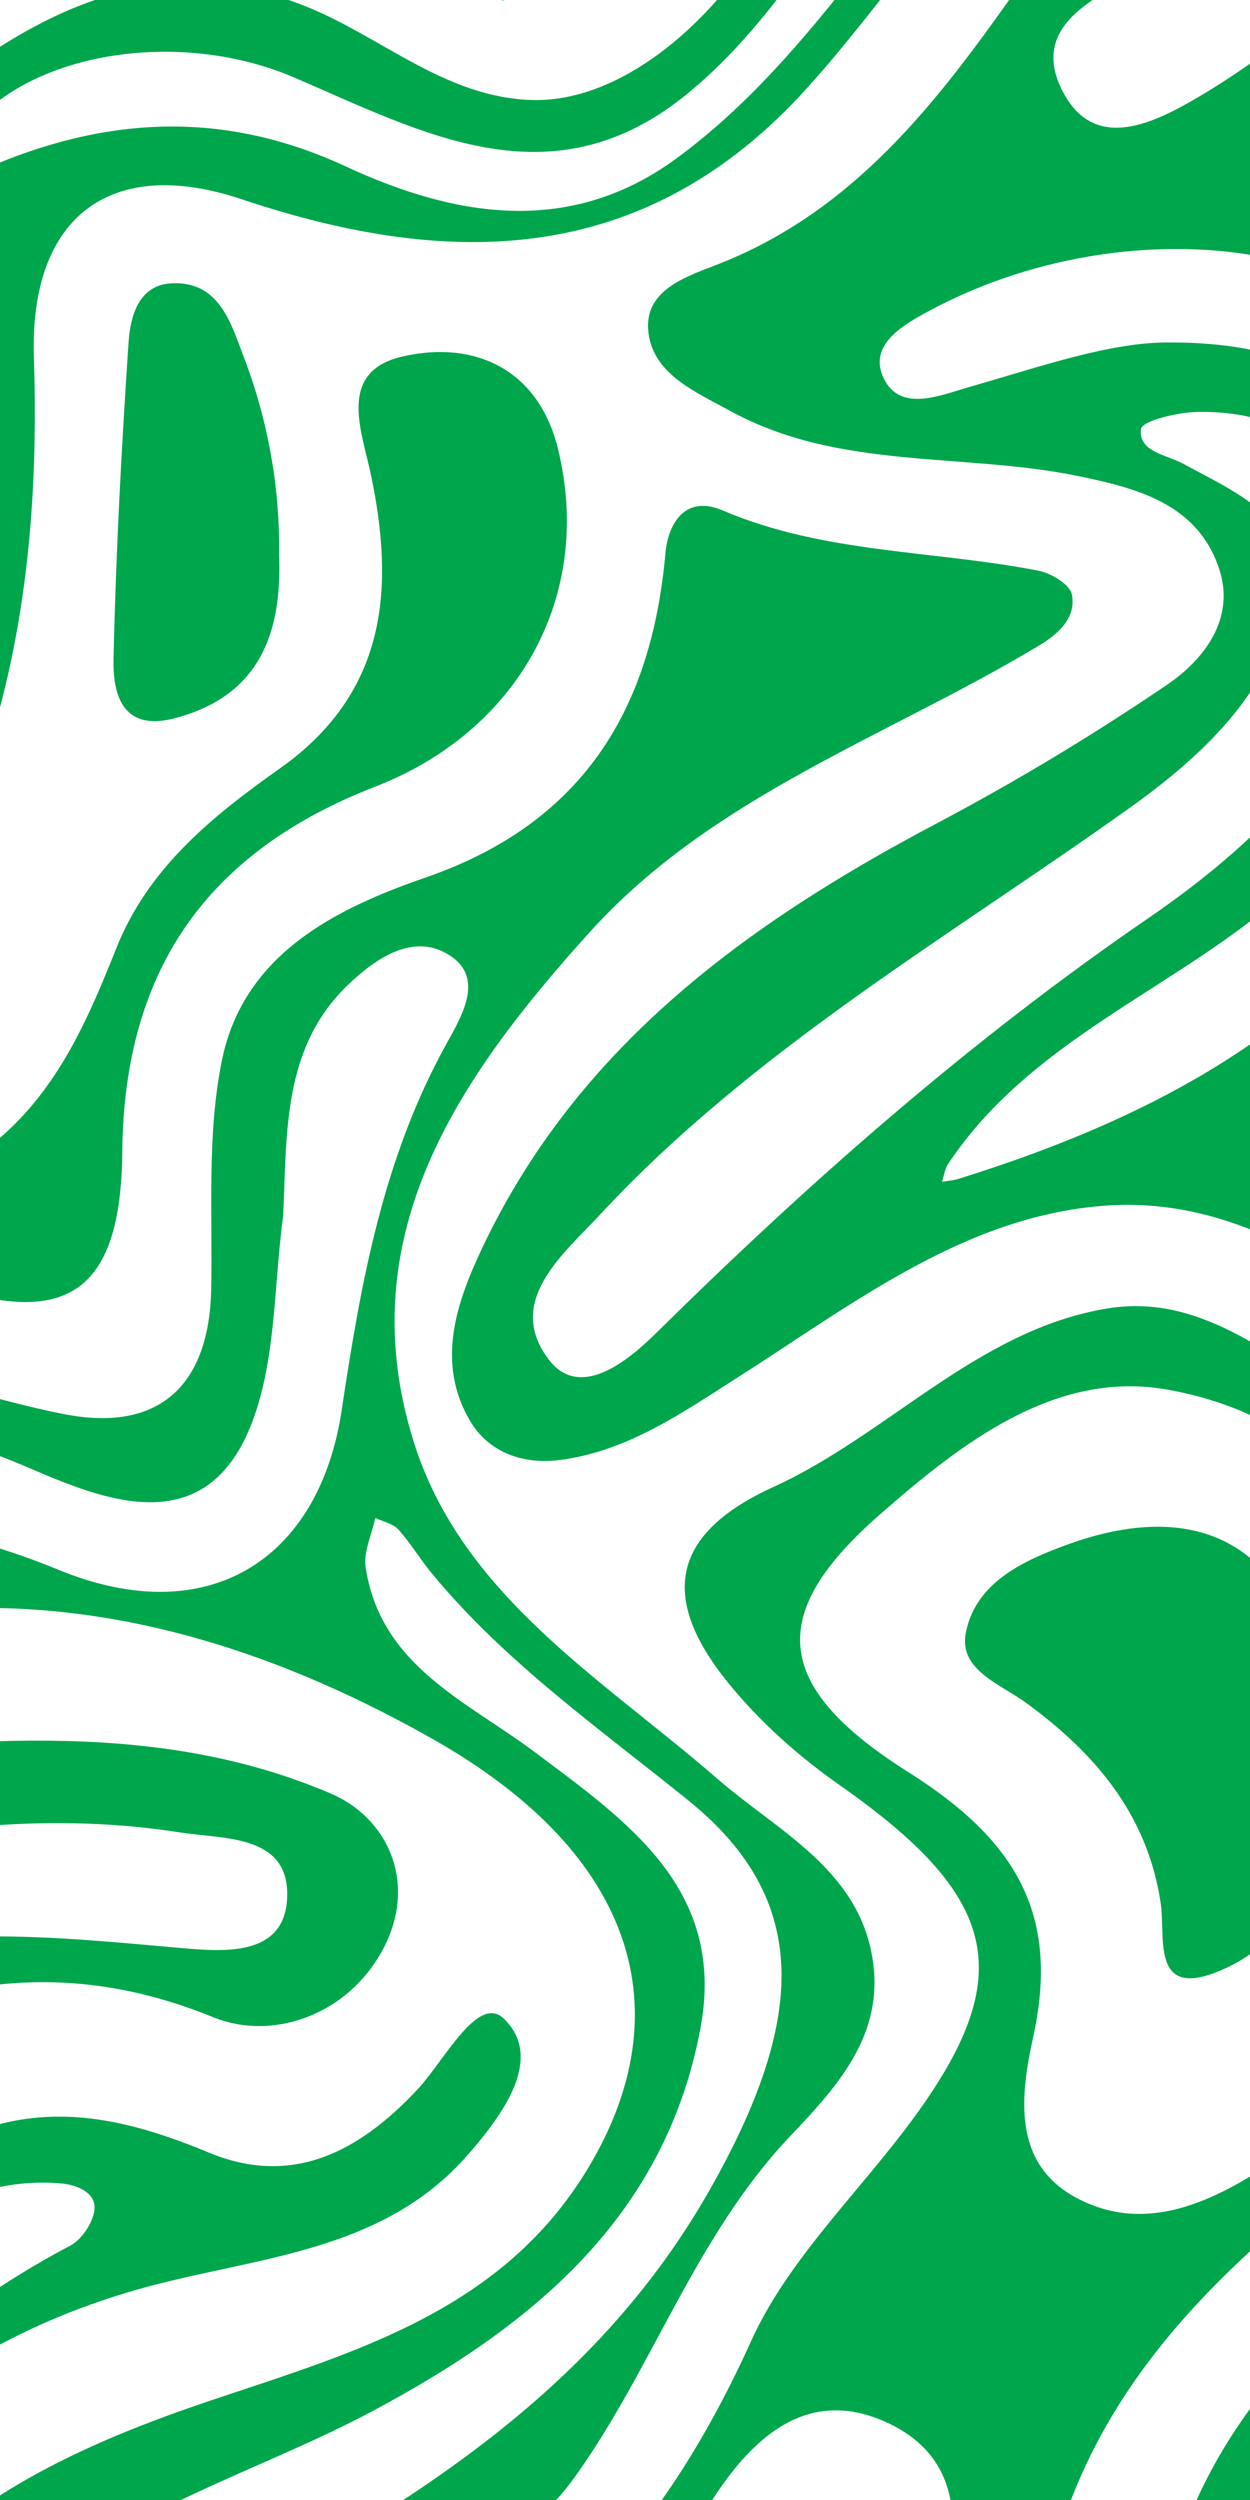
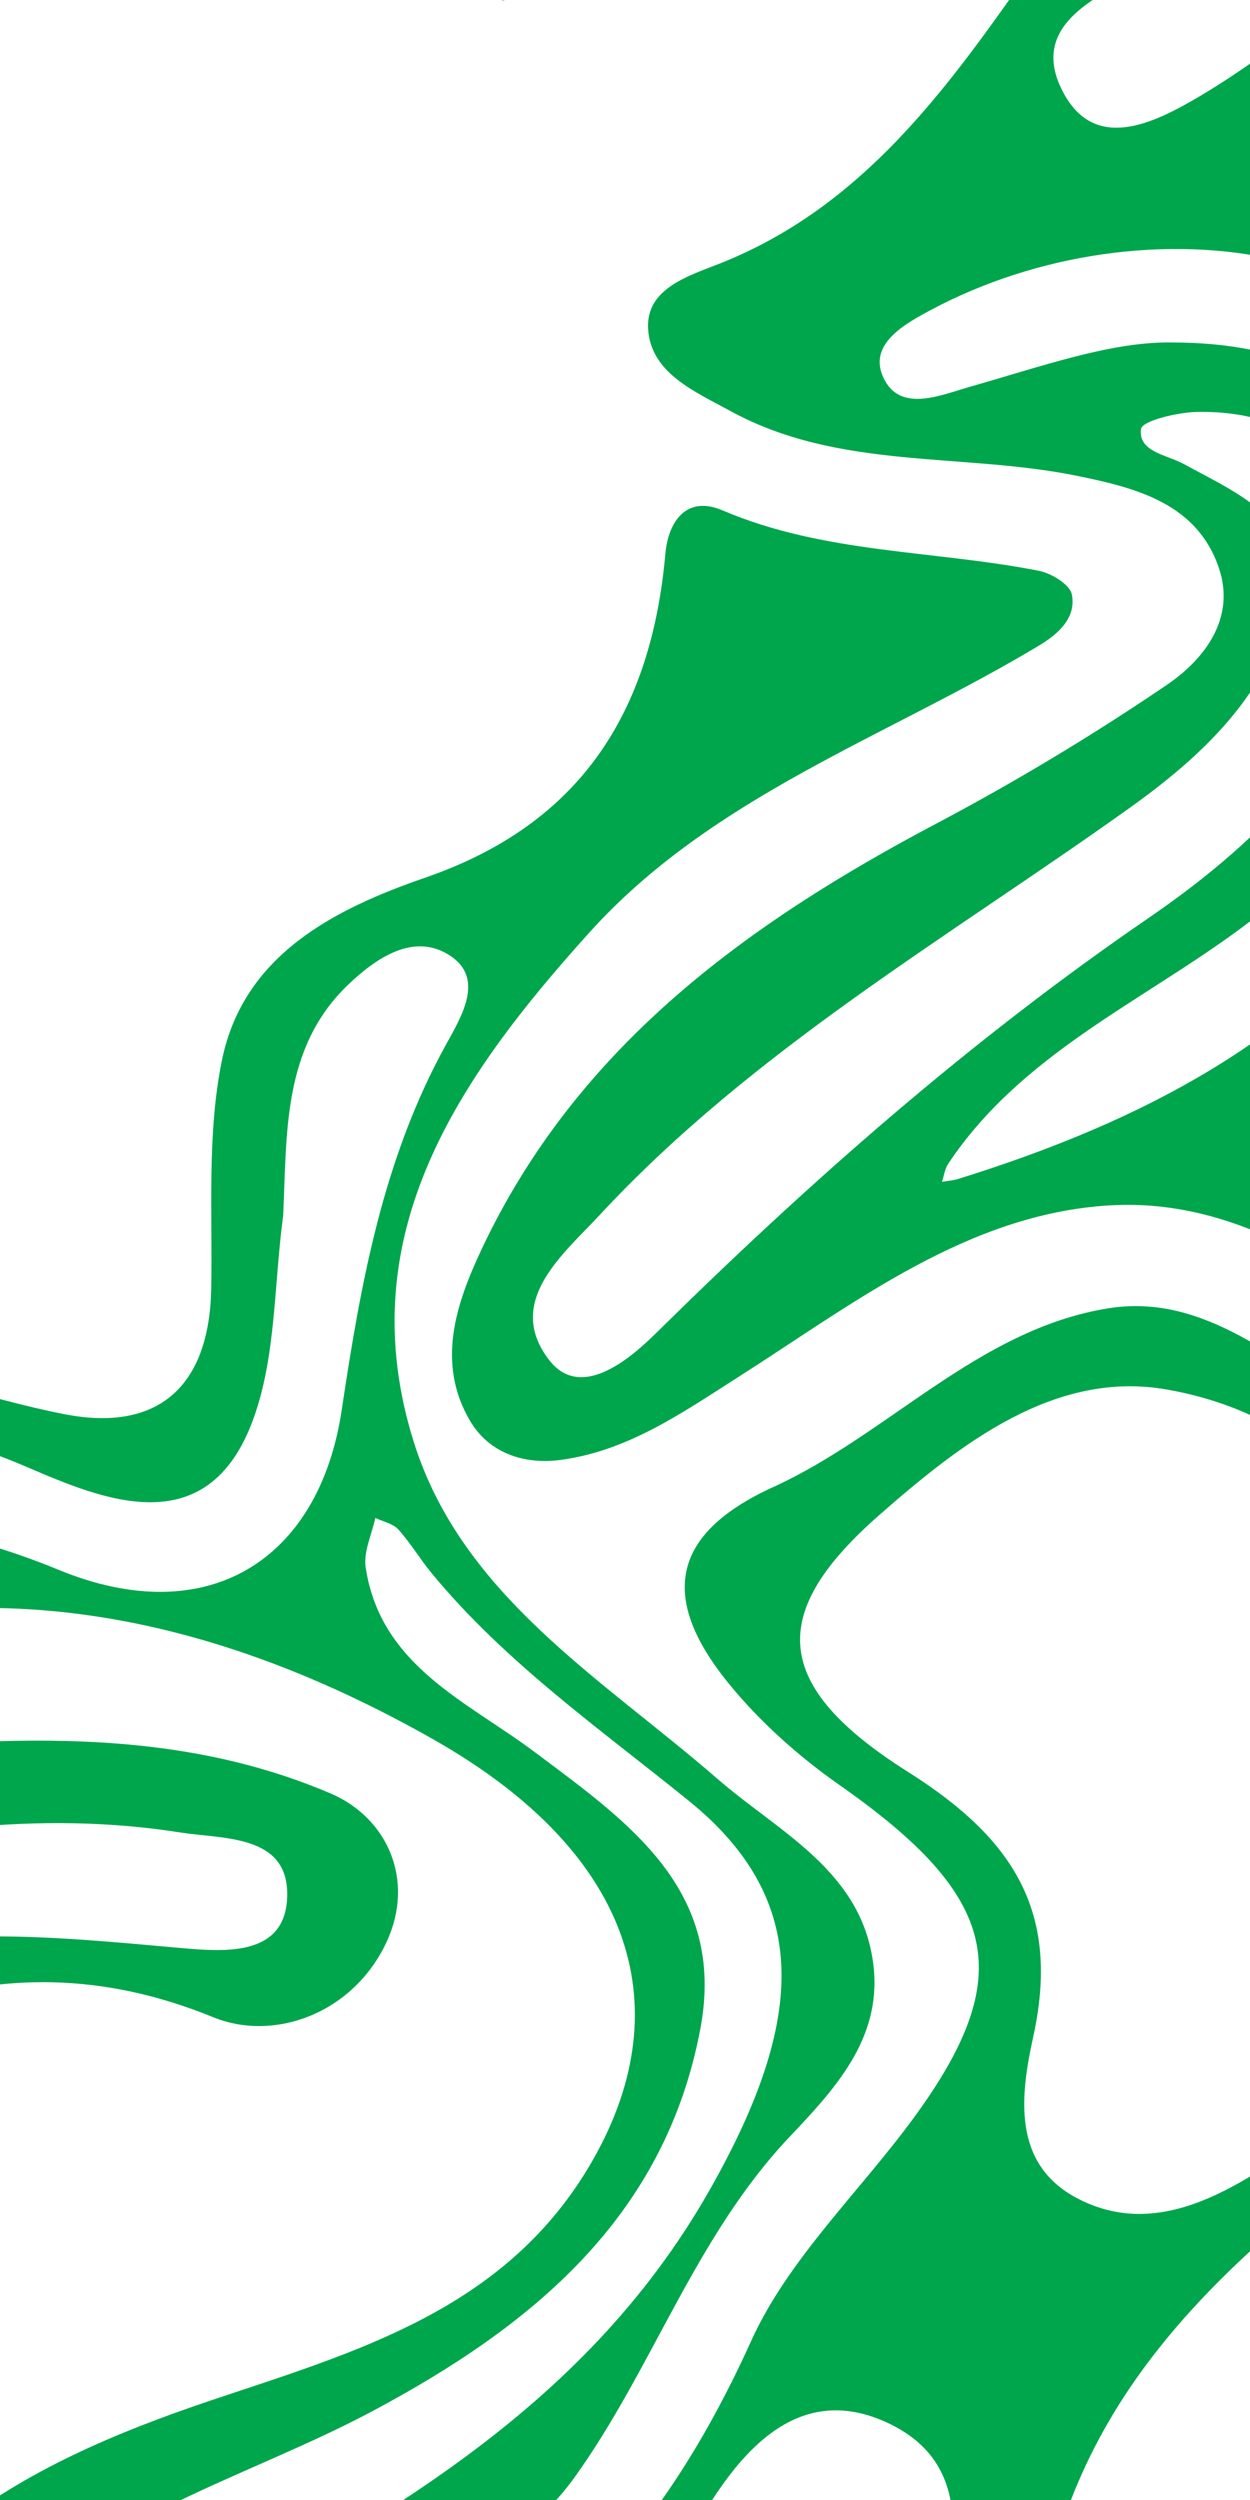
<svg xmlns="http://www.w3.org/2000/svg" width="1000" height="2000" viewBox="0 0 1000 2000" fill="none">
  <rect x="0" y="0" width="1000" height="2000" fill="#333333" stroke="none" />
  <g clip-path="url(#clip0_7_173)">
-     <path d="M2039.17 -550H-1040V2529.17H2039.17V-550Z" fill="white" />
+     <path d="M2039.17 -550H-1040V2529.17H2039.17V-550" fill="white" />
    <path d="M1024.31 2529.17C998.724 2519.67 970.919 2518 944.354 2514.86C836.983 2502.15 731.075 2472.92 621.811 2480.81C557.433 2485.43 493.471 2495.73 429.117 2501.02C400.573 2503.32 384.784 2483.71 374.138 2458.45C363.223 2432.56 354.732 2397.54 317.866 2403.74C271.279 2411.59 258.161 2450.49 253.435 2492.41C252.75 2498.47 251.618 2504.49 250.694 2510.52C245.475 2506.96 239.579 2504.1 235.152 2499.75C165.94 2431.63 172.029 2337.47 267.245 2297.01C411.496 2235.73 491.17 2120.58 570.589 1998.72C602.666 1949.49 647.06 1908.17 711.138 1938.78C777.34 1970.38 764.938 2035.77 752.745 2089.47C720.09 2233.17 760.574 2375.98 852.61 2415.09C935.617 2450.37 1025.95 2455.42 1112.16 2477.48C1153.34 2488.01 1192.48 2503.09 1225.97 2529.17H1388.09C1340.61 2503.41 1293.41 2477.04 1244.85 2453.56C1165.98 2415.44 1079.34 2404.55 994.821 2385.53C866.42 2356.63 807.954 2226.53 833.573 2083.33C867.213 1895.27 1001.09 1793.66 1137.26 1689.28C1256.58 1597.85 1362.89 1496.9 1360.76 1330.22C1359.42 1225.16 1313.52 1138 1240.93 1064.93C1131.62 954.85 1145.54 833.878 1201.2 705.015C1256.63 576.775 1297.53 445.972 1246.88 304.115C1226.76 247.743 1181.03 219.977 1137.36 187.876C1061.3 131.92 1059.18 78.088 1142.44 33.918C1244.56 -20.237 1291.22 -101.019 1311.94 -211.392C1337.78 -349.13 1453.1 -392.878 1587.74 -328.1C1682.42 -282.559 1759.02 -206.896 1858.04 -169.246C1918.99 -146.075 1979.37 -146.36 2039.16 -169.246V-259.088C1861.12 -173.941 1736.68 -284.052 1610.56 -386.804C1534.01 -449.157 1450.8 -476.947 1350.56 -454.877C1316.77 -447.44 1255.88 -436.717 1255.55 -492.258C1255.2 -547.429 1307.7 -543.541 1348.75 -549.992H1131.58C1137.28 -455.947 1179.68 -370.277 1194.88 -278.333C1215.98 -150.694 1150.68 -64.931 1058.05 7.468C1026.49 32.101 994.344 56.55 959.973 76.872C923.377 98.519 875.419 122.79 849.893 72.608C823.519 20.839 875.835 -1.931 912.092 -21.515C982.05 -59.296 1069.42 -72.675 1092.35 -169.507C1115.44 -267.017 1079.72 -356.567 1061.13 -448.711C1054.34 -482.212 1049.98 -516.191 1044.78 -550H961.643C973.236 -514.766 985.06 -479.602 996.168 -444.215C1025.57 -350.555 1065.13 -254.677 987.316 -166.49C935.232 -107.462 858.845 -73.245 812.658 -7.62C749.35 82.292 683.564 167.846 576.563 210.554C551.775 220.438 516.519 230.415 518.49 263.146C520.645 298.626 556.063 313.306 584.26 328.771C671.001 376.321 769.526 361.872 861.74 380.694C908.966 390.339 958.048 402.748 975.322 455.04C988.501 494.923 963.414 527.608 933.43 547.939C874.239 588.157 812.881 625.09 749.635 658.573C596.908 739.193 461.433 837.688 385.369 999.244C364.993 1042.52 348.674 1090.2 376.055 1136.72C391.074 1162.23 418.932 1171.88 448.462 1167.94C502.763 1160.7 546.548 1129.72 591.235 1101.23C683.987 1042.1 774.391 971.085 887.605 964.311C1008.46 957.083 1098.21 1041.42 1194.65 1098.86C1276.36 1147.52 1326.02 1223.09 1310.54 1322.49C1282.01 1505.61 1168.03 1631.24 1019.41 1729C972.382 1759.93 918.073 1788.43 861.385 1758.42C809.124 1730.71 816.491 1675.5 826.622 1629.23C848.284 1530.24 811.734 1471.37 726.256 1417.43C616.522 1348.14 614.405 1289.99 703.724 1211.76C768.502 1155.03 843.827 1095.85 933.361 1111.6C1070.66 1135.74 1142.06 1242.74 1143.88 1391.39C1144.12 1410.52 1139.89 1436.11 1164.92 1444.58C1172.84 1447.26 1188.29 1439.8 1194.85 1432.26C1221.02 1402.13 1231.37 1365.07 1234.02 1325.84C1241.42 1216.39 1165.01 1167.17 1084.58 1124.5C1021.58 1091.09 964.491 1033.8 885.865 1046.76C781.989 1063.91 710.93 1147.51 618.562 1189.66C538.073 1226.39 526.518 1277.14 582.482 1346.2C607.708 1377.33 638.939 1405.16 671.847 1428.21C799.633 1517.73 814.621 1580.34 730.567 1694.86C687.02 1754.18 630.54 1807.36 600.896 1872.84C532.946 2022.95 438.955 2133.58 277.583 2192.04C105.327 2254.46 56.037 2412.93 157.75 2529.17H1024.31ZM524.794 1066.56C502.239 1088.81 463.981 1120.28 439.132 1087.81C403.444 1041.16 450.786 1003.2 479.63 972.117C602.397 839.782 758.426 750.14 903.593 646.403C960.973 605.403 1014.34 555.983 1031.29 483.761C1046.83 417.559 992.45 396.074 946.994 371.202C933.446 363.789 910.398 361.541 912.792 343.243C913.654 336.6 942.16 329.78 958.148 329.533C1045.2 328.194 1100.89 380.724 1100.89 486.355C1093.19 588.045 1012.94 669.889 918.735 734.475C775.939 832.346 647.53 945.482 524.794 1066.56ZM767.194 942.996C762.821 944.358 758.118 944.674 753.568 945.474C755.185 940.625 755.839 935.136 758.572 931.033C816.791 843.439 912.815 801.939 993.251 742.219C1113.49 652.923 1185.29 481.867 1134.04 380.84C1095.66 305.177 1030.83 273.839 936.201 273.977C888.474 273.423 832.888 293.222 776.439 309.288C752.475 316.124 720.344 330.488 706.919 302.544C693.833 275.301 724.016 259.005 745.347 247.643C911.899 158.917 1167.07 182.449 1219.54 398.93C1250.72 527.632 1192.39 635.325 1114.28 730.957C1024.04 841.329 900.575 901.288 767.194 942.957V942.996Z" fill="#00A64C" />
-     <path d="M871.392 -550H808.839C847.998 -502.519 878.42 -451.028 886.326 -387.497C896.179 -308.385 879.044 -235.394 821.556 -181.531C719.489 -85.908 654.942 43.571 540.697 127.063C455.181 189.554 363.153 173.319 276.574 133.136C173.684 85.409 76.174 94.177 -22.628 139.757C-28.787 142.597 -35.946 143.267 -42.643 144.953C-40.849 138.025 -40.01 130.681 -37.116 124.253C-2.729 47.743 132.238 17.744 235.306 61.984C338.589 106.301 441.956 164.043 550.751 74.301C624.966 13.064 668.26 -72.591 725.917 -146.929C769.741 -203.44 830.609 -251.067 833.788 -329.447C838.06 -433.592 782.212 -501.287 699.274 -549.969H282.933C322.269 -536.382 361.451 -522.257 401.411 -510.918C477.097 -489.363 552.29 -522.972 627.915 -516.191C701.761 -509.555 756.362 -470.234 791.842 -406.311C813.627 -367.051 812.942 -326.314 786.5 -287.539C776.123 -272.321 762.636 -262.906 744.931 -265.585C723.846 -268.749 715.217 -286.369 710.598 -305.098C679.352 -432.114 642.856 -458.857 516.872 -423.923C434.589 -401.114 373.591 -444.069 307.281 -471.065C163.168 -529.754 20.788 -437.849 20.149 -283.082C19.987 -245.747 17.562 -208.32 14.068 -171.139C11.635 -145.228 6.585 -115.46 -28.971 -120.472C-61.48 -125.09 -73.466 -155.112 -72.465 -182.247C-66.93 -332.326 -38.148 -506.676 137.942 -550H7.132C-83.773 -435.008 -122.671 -303.058 -108.406 -157.075C-103.079 -102.512 -72.996 -51.46 -8.603 -60.92C61.156 -71.174 51.941 -137.823 59.331 -187.936C72.695 -278.664 59.77 -381.2 162.383 -432.06C230.125 -465.646 294.834 -442.575 349.843 -400.414C397.285 -364.057 442.918 -350.508 504.394 -356.967C640.262 -371.247 688.959 -303.72 656.043 -160.77C625.967 -30.236 520.013 82.045 426.53 80.036C356.74 78.496 305.511 29.438 244.597 5.074C125.841 -42.438 30.172 8.992 -59.886 80.513C-196.694 189.162 -343.17 276.656 -522.408 292.283C-539.043 293.73 -558.819 291.267 -562.614 272.854C-566.856 252.254 -546.272 246.511 -531.053 241.146C-447.492 211.601 -359.928 193.111 -281.871 148.447C-165.032 81.576 -151.969 -20.383 -171.675 -142.395C-194.923 -286.285 -162.307 -423.138 -90.024 -550H-158.797C-214.222 -411.722 -206.016 -265.177 -212.936 -120.395C-216.955 -36.118 -235.16 44.826 -296.42 107.702C-423.097 237.728 -613.536 232.262 -754.246 98.503C-773.383 80.313 -798.555 43.579 -826.607 67.088C-855.012 90.875 -826.66 121.128 -809.371 145.014C-797.57 161.334 -785.9 177.969 -772.252 192.68C-699.768 270.752 -634.882 362.242 -508.675 350.017C-432.065 342.597 -372.268 295.162 -306.22 263.085C-163.2 193.657 -18.903 283.223 -18.903 442.646C-18.903 639.805 -220.865 778.83 -424.46 736.245C-565.332 706.77 -690.13 634.494 -829.971 605.203C-908.697 588.714 -1003.47 642.523 -1023.07 721.211C-1039.51 787.128 -993.636 842.9 -909.274 865.647C-789.603 897.978 -678.044 943.396 -599.233 1048.28C-516.373 1158.59 -486.767 1162.36 -369.651 1080.83C-272.357 1013.09 -172.353 982.301 -55.037 1025.11C52.249 1064.25 96.805 1035.49 97.829 921.488C99.145 775.158 166.571 681.174 300.138 629.336C415.029 584.75 475.188 476.294 446.344 358.924C430.948 296.317 380.758 271.799 322.154 285.163C269.854 297.079 289.052 343.89 296.373 378.169C316.288 471.229 309.321 554.374 223.882 614.764C169.819 652.977 118.69 694.184 93.017 758.638C73.48 807.751 52.665 856.648 15.592 895.43C-66.214 981.016 -176.748 966.621 -279.446 976.966C-498.29 999.006 -679.176 895.415 -860.639 796.065C-895.98 776.713 -938.211 749 -909.906 702.32C-883.071 658.049 -836.298 672.899 -799.541 694.969C-677.005 768.522 -557.988 845.971 -412.997 874.33C-289.13 898.532 -163.7 867.972 -106.212 789.507C4.407 638.543 33.12 467.734 27.123 285.848C23.459 174.289 87.59 123.93 193.398 159.417C362.883 216.251 517.481 212.317 645.543 70.575C711.868 -2.801 763.706 -89.472 844.796 -149.254C915.655 -201.5 948.672 -268.202 934.861 -357.675C924.446 -425.755 896.249 -487.185 871.392 -550Z" fill="#00A64C" />
-     <path d="M1087.24 2282.13C1234.66 2333.03 1356.67 2431.37 1496.4 2496.13C1521.3 2507.67 1546.54 2518.45 1571.78 2529.23H1675.91C1670.52 2528.46 1665.26 2527.43 1660.21 2526.44C1534.46 2501.69 1434.85 2433.3 1347.02 2341.62C1206.15 2194.58 1236.75 1871.89 1403.11 1755.64C1495.52 1691.06 1585.37 1622.57 1673.52 1552.26C1699.5 1531.54 1723.66 1489.91 1693.15 1464.28C1661.52 1437.73 1648.28 1484.49 1629.45 1503.77C1595.14 1538.89 1563.89 1578.79 1524.31 1606.66C1371.5 1714.22 1233.82 1831.57 1196.01 2028.5C1189.33 2063.28 1174.17 2099.43 1129.93 2087.63C1095.66 2078.49 1093.69 2043.57 1099.91 2013.5C1133.78 1848.92 1243.17 1738.14 1367.64 1637.67C1438.61 1580.33 1524.95 1536.36 1558.82 1443.76C1586.8 1367.4 1547.01 1293.08 1543.47 1217.33C1540.54 1154.67 1552.59 1085.39 1511.72 1032.41C1481.27 992.909 1428.02 970.647 1399 930.502C1321.07 822.731 1347.7 701.189 1376.98 586.09C1409.21 459.359 1437.95 335.761 1407.59 203.742C1379.25 80.46 1380.99 -43.154 1437.65 -160.562C1447.51 -180.985 1462.89 -199.975 1488.6 -194.533C1515.17 -188.906 1518.62 -165.281 1518.5 -142.133C1518.04 -46.872 1489.47 45.958 1499.26 142.69C1508.45 233.525 1569.12 300.397 1638.27 283.954C1758.45 255.387 1891.08 317.994 1933.87 432.932C1976.37 546.992 1952.64 671.567 1978.47 789.122C1990.64 844.547 1998.82 901.512 2039.14 944.512V763.611C2016.81 702.798 2011.42 638.258 2010.1 574.789C2006 374.928 1915.53 245.98 1722.44 185.274C1598.85 146.438 1556.85 63.347 1564.55 -104.067C1567.28 -163.603 1586.88 -233.831 1506.64 -250.405C1432.48 -265.723 1412.65 -196.866 1390.72 -144.127C1359.73 -69.611 1312.7 -8.028 1257.93 50.684C1202.38 110.227 1260.95 153.528 1291.74 196.983C1393.81 341.034 1378.57 497.202 1311.67 640.899C1234.4 806.874 1267.73 930.156 1387.71 1057.76C1509.2 1186.98 1524.41 1389.49 1432.52 1513.16C1360.77 1609.72 1248.89 1664.95 1165.23 1750.15C1065.6 1851.62 948.318 1944.43 930.074 2097.88C917.072 2207.62 1000.54 2252.19 1087.24 2282.13Z" fill="#00A64C" />
    <path d="M857.482 475.586C855.943 467.657 841.178 458.65 831.148 456.649C746.933 440.098 659.292 443.024 578.087 408.321C549.189 395.966 534.609 417.136 532.292 443.062C521.045 568.992 465.25 658.95 340.244 702.112C267.237 727.315 194.676 764.011 177.51 848.373C165.509 907.37 170.082 969.923 168.973 1030.92C167.549 1108.82 126.958 1145.9 51.895 1131.42C-14.507 1118.6 -79.531 1092.57 -146.18 1088.31C-289.469 1079.07 -376.732 1176.24 -456.744 1275.73C-494.649 1322.86 -488.121 1375.91 -440.109 1417.06C-408.394 1444.24 -374.454 1434.34 -344.324 1412.82C-308.359 1387.14 -277.953 1350.04 -238.593 1333.34C-34.036 1246.52 164.585 1288.09 347.072 1391.74C509.59 1484.04 545.009 1609.67 471.009 1733.61C402.497 1848.31 284.719 1881.41 169.389 1920.12C15.169 1971.84 -120.099 2044.11 -161.806 2222.02C-184.315 2318.01 -232.627 2398.76 -339.774 2415.46C-436.607 2430.56 -497.936 2366.33 -558.588 2303.03C-609.871 2249.5 -657.437 2189.19 -729.982 2162.58C-856.605 2116.14 -950.612 2179.51 -1040 2255.4V2365.97C-1013.5 2327.27 -989.094 2286.84 -949.165 2259.29C-830.886 2177.7 -729.851 2197.02 -640.571 2312.9C-580.042 2391.48 -515.018 2466.61 -437.346 2529.21H-146.749C-189.804 2348.05 -108.737 2208.21 14.761 2086.21C93.618 2008.3 202.967 1979.65 298.506 1928.62C425.206 1860.95 532.068 1774.04 560.358 1622.64C581.104 1511.63 502.37 1457.59 427.639 1401.57C373.545 1361.02 304.472 1332.79 292.54 1253.96C290.646 1241.43 297.459 1227.57 300.238 1214.33C306.481 1217.33 314.356 1218.85 318.651 1223.57C328.466 1234.44 336.041 1247.3 345.386 1258.63C404.375 1330.16 479.861 1383.02 551.105 1440.71C648.515 1519.59 645.52 1614.95 567.718 1752C465.897 1931.36 296.481 2020.59 127.443 2113.14C3.168 2181.18 -112.501 2373.12 -44.221 2529.17H52.257C-34.66 2348.2 62.026 2157.67 240.618 2097.01C319.213 2070.31 405.723 2056.98 459.546 1982.01C522.223 1894.77 556.032 1789.57 631.341 1709.83C666.997 1672.11 705.102 1631.77 698.928 1573.83C690.769 1497.28 623.704 1466.32 573.907 1423.03C481.786 1342.97 369.727 1276.67 331.083 1153.79C278.999 988.167 367.179 861.698 471.432 746.083C569.965 636.773 709.097 589.815 831.063 516.539C845.99 507.578 861.239 494.646 857.482 475.586ZM356.841 835.625C306.45 926.838 288.606 1026.23 273.388 1127.95C255.351 1248.51 165.84 1304.73 47.069 1255.94C-110.33 1191.28 -241.264 1209.14 -358.28 1332.92C-371.513 1346.92 -399.079 1367.37 -410.526 1347.08C-430.317 1312.03 -399.603 1282.31 -377.702 1257.02C-266.028 1127.98 -134.54 1106.73 21.774 1173.73C81.817 1199.47 165.563 1235.32 202.251 1136.32C220.996 1085.75 219.087 1027.51 226.515 972.733C229.679 907.2 225.568 838.473 278.391 787.89C300.769 766.459 330.93 745.69 359.758 764.319C388.056 782.563 369.257 813.132 356.841 835.625Z" fill="#00A64C" />
-     <path d="M403.044 1614.89C382.375 1594.98 355.494 1648.55 333.97 1671.58C287.652 1721.14 234.013 1749.81 167.156 1722.11C104.465 1696.14 43.59 1680.85 -22.836 1706.51C-159.566 1759.31 -276.69 1854.21 -426.738 1880.77C-555.047 1903.49 -702.323 1832.91 -742.221 1708.92C-773.521 1611.73 -748.033 1508.01 -772.39 1409.47C-811.333 1252.01 -884.502 1121.22 -1040 1053.48V1126.61C-922.491 1184.26 -869.106 1291.19 -839.546 1410.04C-799.579 1570.81 -776.554 1735.82 -828.723 1897.56C-860.731 1996.79 -944.9 2048.32 -1040 2080.77V2143.83C-821.61 1980.83 -649.469 2034.38 -487.698 2220.81C-402.251 2319.27 -313.271 2319.63 -265.32 2198.81C-193.591 2018.06 -82.441 1886.72 109.615 1831.7C201.566 1805.37 304.949 1803.67 374.608 1723.47C401.904 1692.04 435.86 1646.49 403.044 1614.89ZM56.245 1796.49C-70.001 1862.84 -168.072 1968.98 -290.161 2040.86C-333.716 2066.51 -381.767 2079.15 -438.731 2079.45C-520.852 2076.3 -599.956 2044.87 -672.363 1996.24C-687.836 1985.85 -709.313 1970.23 -696.758 1946.48C-680.199 1915.11 -649.477 1918.6 -623.296 1929.35C-428.416 2009.33 -275.351 1917.03 -123.702 1812.07C-72.611 1776.66 -19.626 1741.06 48.301 1746.68C62.688 1747.87 75.759 1754.45 75.667 1766.07C75.567 1776.5 65.852 1791.45 56.245 1796.49Z" fill="#00A64C" />
    <path d="M264.373 1434.72C117.082 1371.86 -38.578 1394.56 -191.636 1406.46C-222.797 1408.87 -255.528 1437.72 -249.416 1475.32C-245.367 1500.22 -211.696 1496.38 -191.944 1491.59C-81.094 1464.71 30.526 1447.99 144.278 1465.99C177.995 1471.33 229.902 1467.35 229.787 1515.37C229.664 1565.36 180.458 1561.56 145.164 1558.44C40.795 1549.21 -62.072 1537.82 -165.363 1573.61C-381.959 1648.66 -509.321 1593.23 -563.137 1370.38C-626.707 1107.16 -787.724 970.093 -1040 921.272V963.265C-1038.29 963.512 -1036.6 963.89 -1034.94 964.396C-822.303 1032.14 -652.541 1283.34 -641.756 1541.38C-638.3 1623.89 -622.781 1706.37 -543.315 1751.84C-452.403 1803.86 -367.217 1764.56 -290.492 1715.8C-148.35 1625.48 -10.381 1539.86 170.574 1613.78C219.618 1633.79 282.879 1610.62 309.375 1553.33C332.184 1504 309.922 1454.15 264.373 1434.72Z" fill="#00A64C" />
-     <path d="M1055.5 1411.05C1048.32 1468.79 1052.9 1546.74 972.551 1577.95C920.921 1597.97 932.522 1549.07 928.565 1522.53C917.965 1451.6 876.142 1402.59 820.617 1362.09C800.21 1347.21 766.863 1335.92 772.621 1306.32C780.527 1265.72 819.185 1248.26 854.219 1235.55C978.463 1190.5 1055.5 1254.05 1055.5 1411.05Z" fill="#00A64C" />
-     <path d="M223.275 444.271C225.684 507.132 207.286 556.891 139.752 574.604C98.007 585.558 90.155 555.652 90.809 526.877C92.703 442.616 97.183 358.37 102.818 274.27C104.203 253.601 110.516 227.959 137.281 226.643C175.686 224.757 184.8 258.974 195.062 285.709C214.449 336.292 224.024 390.105 223.275 444.271Z" fill="#00A64C" />
    <path d="M401.997 0.401C331.592 -43.477 243.127 -84.953 172.322 -146.729C109.299 -201.731 128.544 -334.458 191.852 -360.693C252.834 -385.903 291.817 -337.199 333.701 -306.392C382.09 -270.796 432.003 -256.74 492.932 -266.971C578.256 -281.304 600.364 -250.974 573.583 -155.936C551.537 -77.694 505.68 -18.951 401.997 0.401Z" fill="#00A64C" />
  </g>
  <defs>
    <clipPath id="clip0_7_173">
      <rect width="1000" height="2000" fill="white" />
    </clipPath>
  </defs>
</svg>